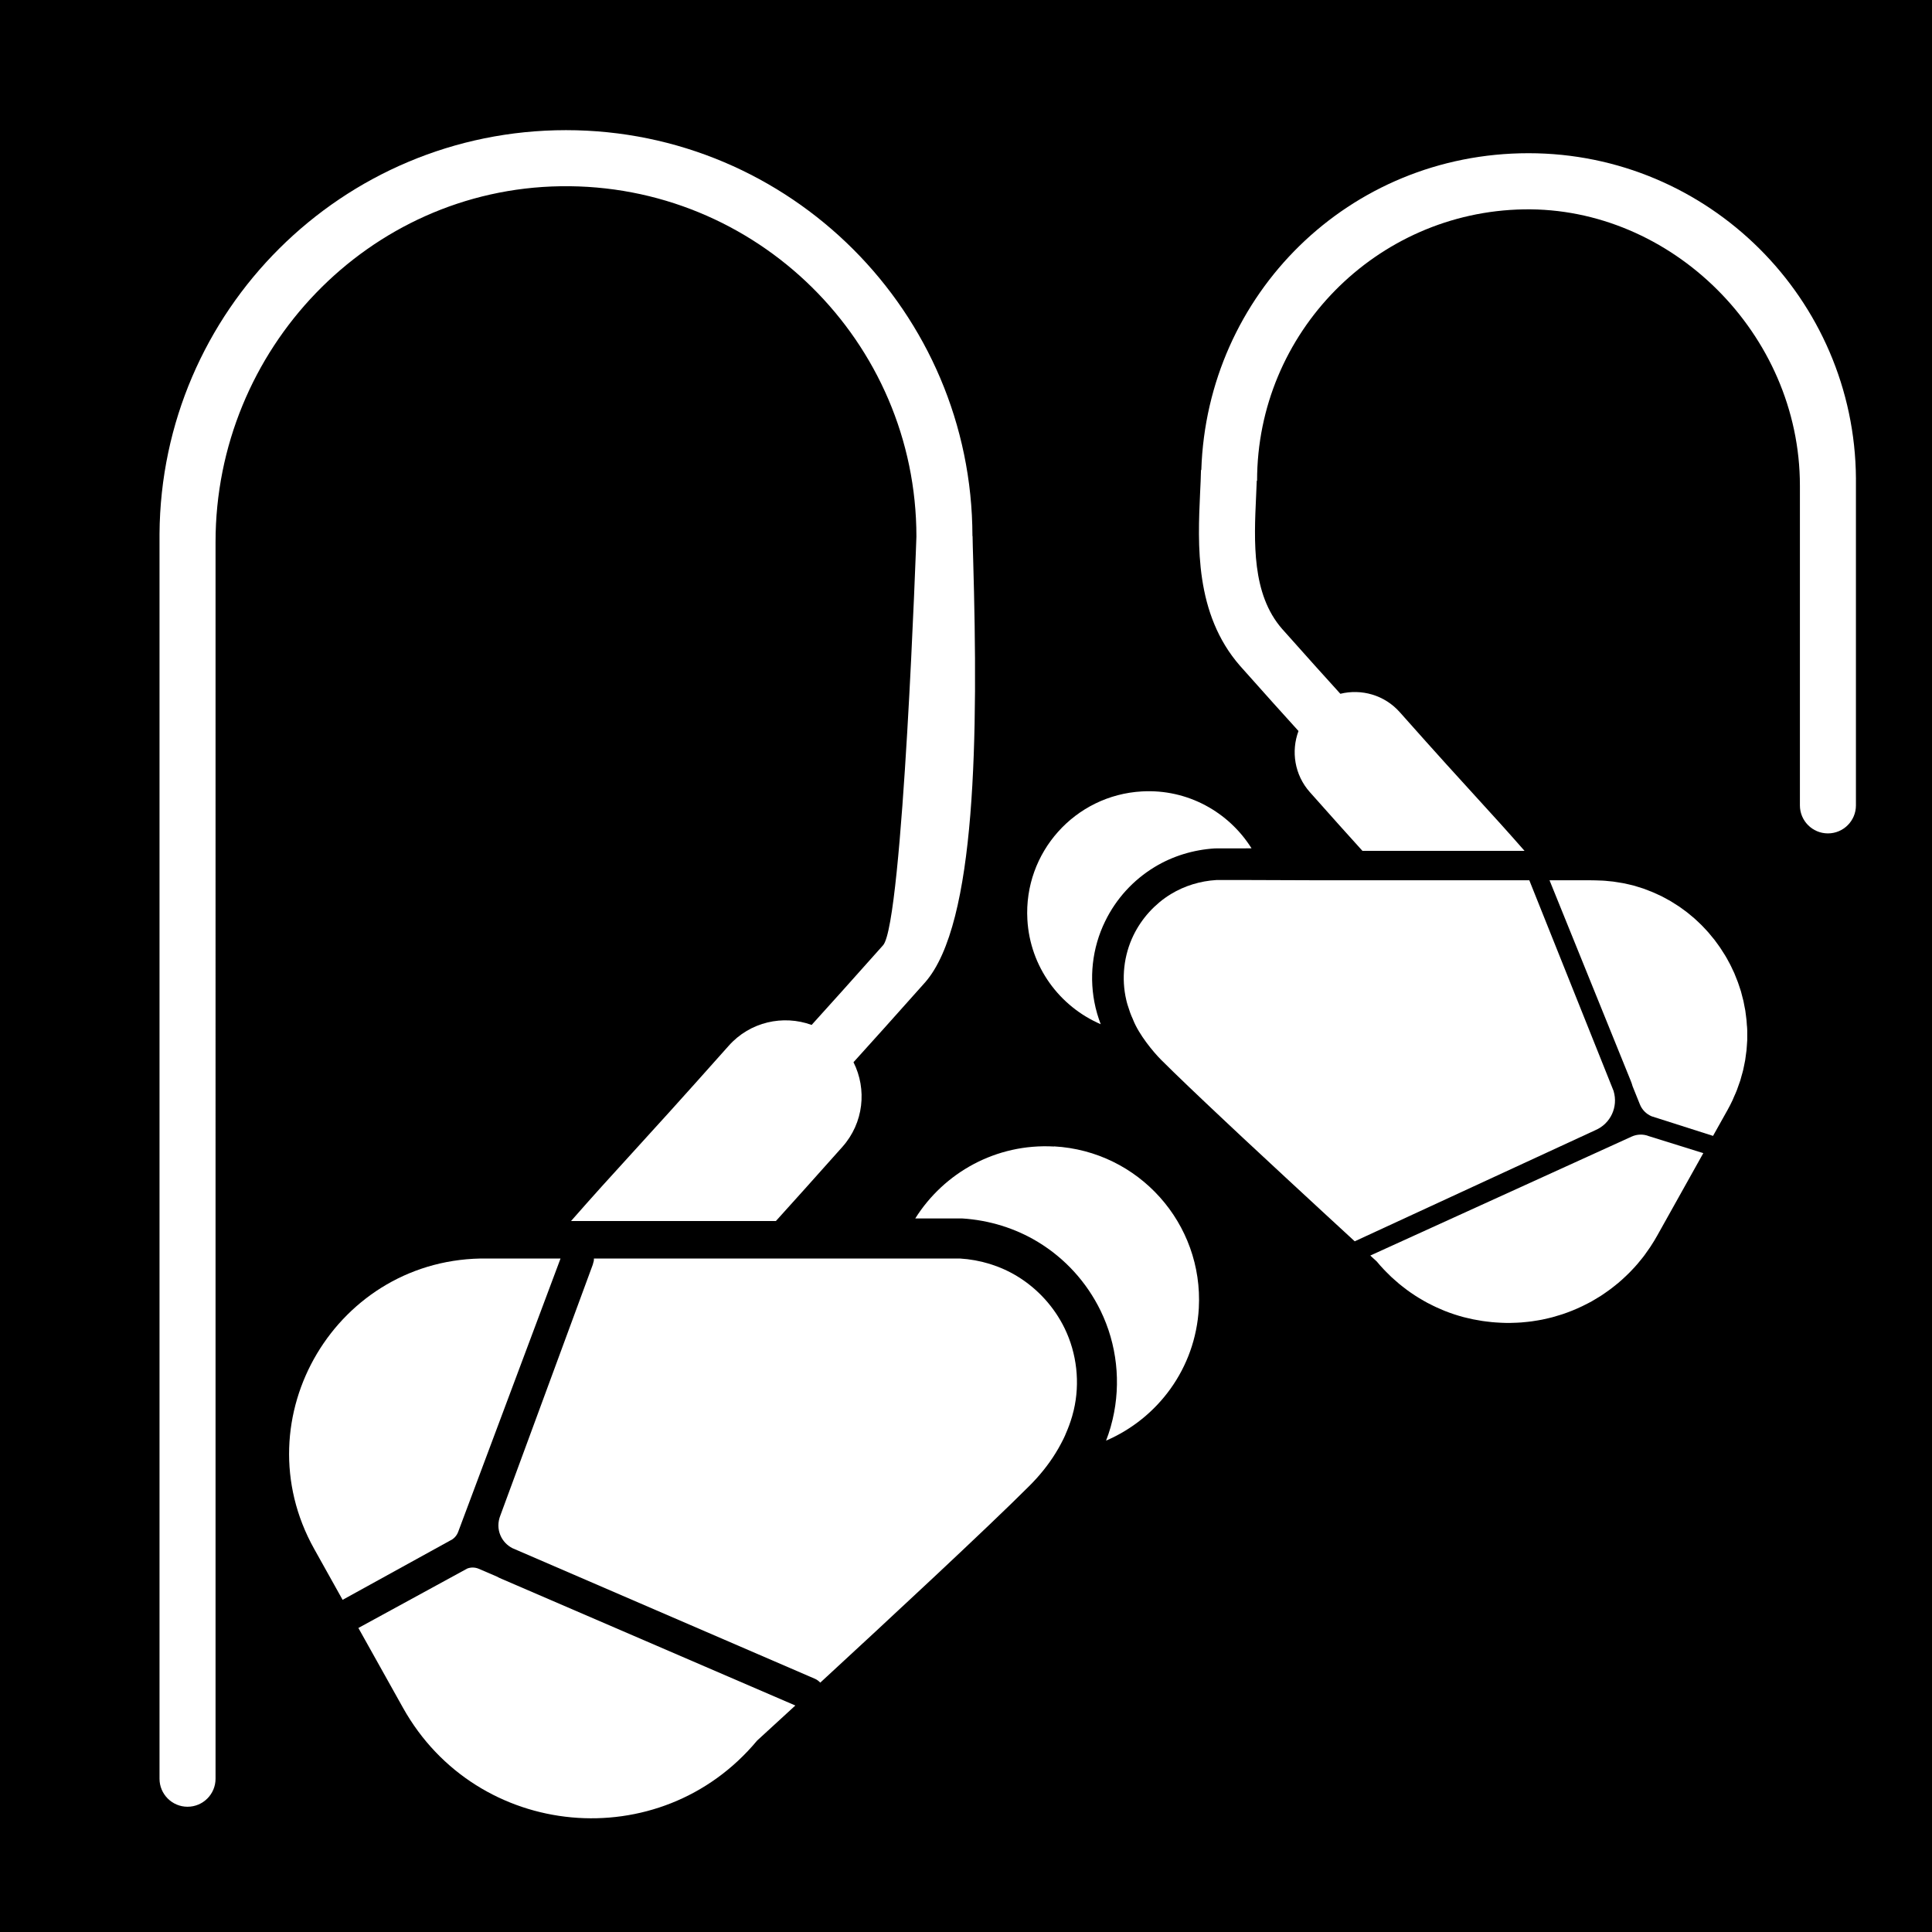
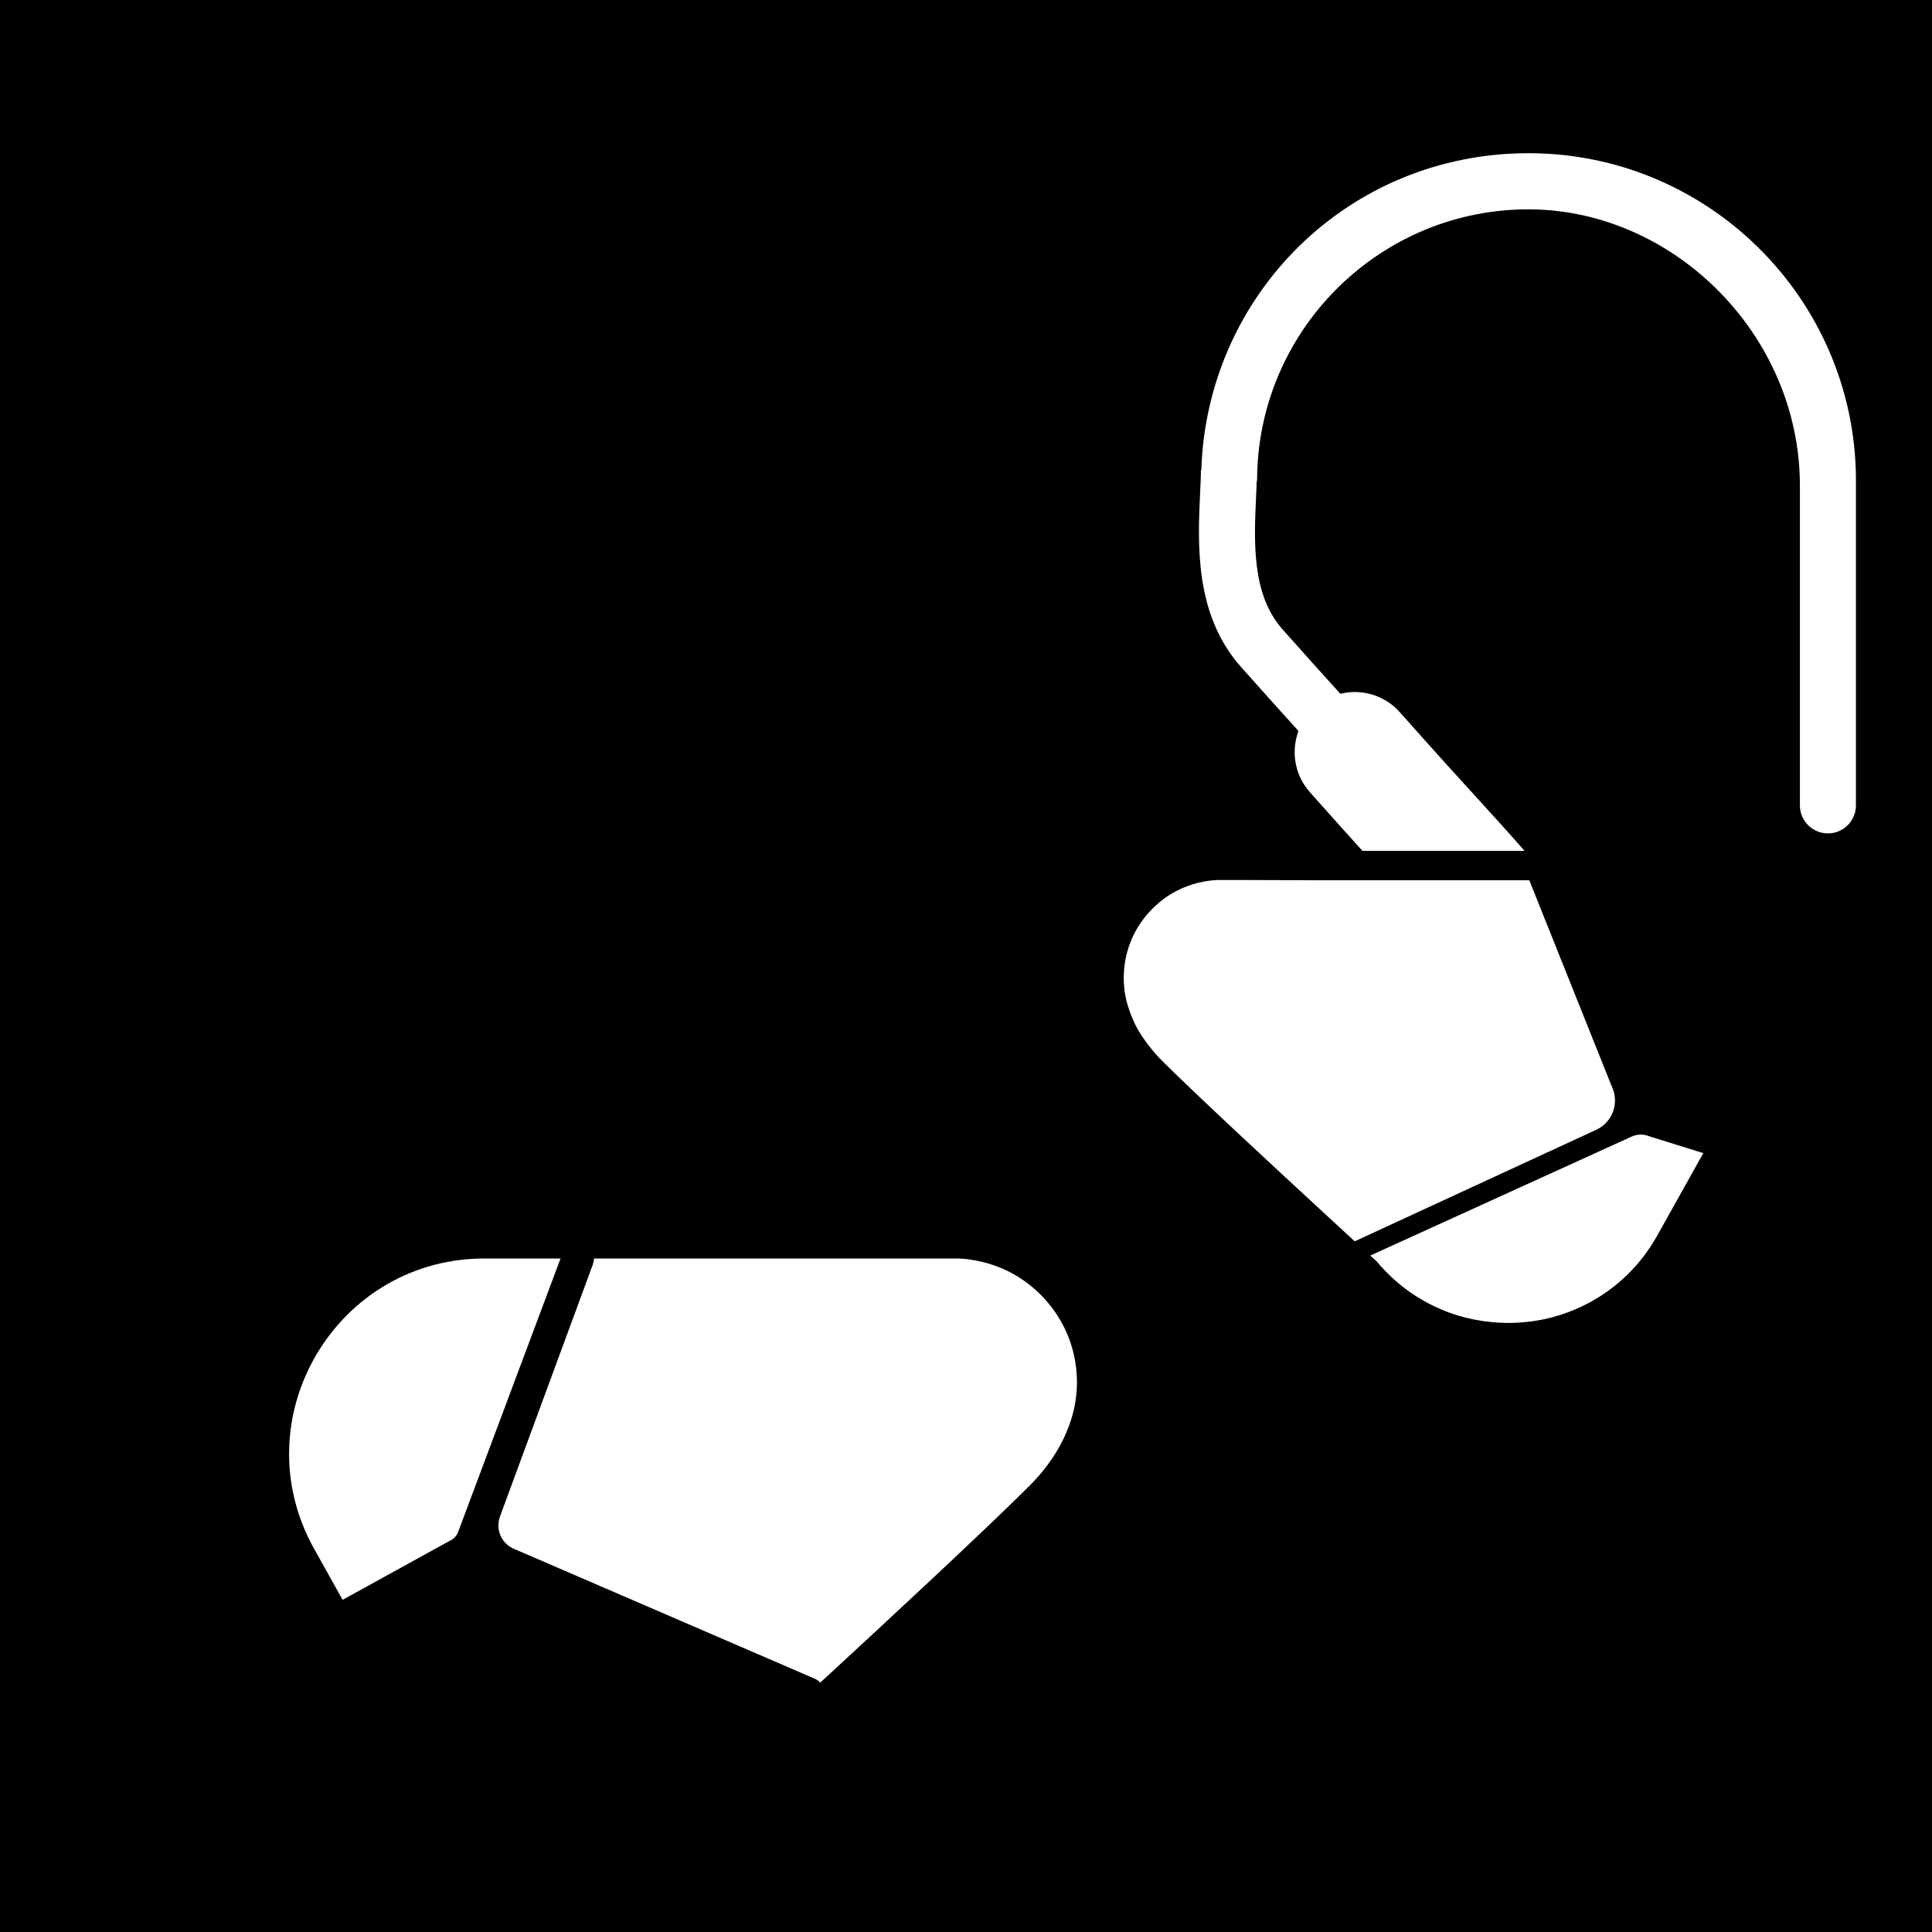
<svg xmlns="http://www.w3.org/2000/svg" id="Ebene_2" viewBox="0 0 300 300">
  <defs>
    <style>.cls-1{fill:#fff;}</style>
  </defs>
  <g id="Ebene_2_Kopie">
    <rect width="300" height="300" />
    <g id="Ebene_3">
-       <path class="cls-1" d="M151,83.24h0c-.05-34.76-28.34-63.03-63.11-63.03s-62.89,28.09-63.12,62.7h0v193.29c0,2.4,1.95,4.35,4.35,4.35h0c2.4,0,4.35-1.95,4.35-4.35V84.15c0-29.86,23.71-54.78,53.57-55.23,30.39-.46,55.26,24.12,55.26,54.41,0,0-2.09,59.92-5.17,63.44-4.83,5.43-8.32,9.31-11.1,12.38-4.42-1.61-9.57-.49-12.88,3.24-7.62,8.57-11.89,13.25-15.32,17.01-3.15,3.45-5.59,6.13-9.16,10.2h31.81c2.66-2.94,5.95-6.6,10.33-11.52,3.31-3.72,3.83-8.94,1.72-13.14,2.79-3.08,6.29-6.97,11.13-12.41,7.97-9.11,8.24-38.35,7.45-65.76-.04-1.42-.08-2.61-.09-3.52h-.01Z" />
      <path class="cls-1" d="M288.19,74.31c-.18-27.89-22.91-50.52-50.84-50.52s-49.93,21.92-50.81,49.19h-.05c-.02,1.14-.08,2.34-.14,3.59-.36,7.91-.86,18.75,6.21,26.83,3.98,4.48,6.81,7.62,9.07,10.11-1.17,3.14-.62,6.81,1.76,9.49,3.46,3.9,6.06,6.79,8.17,9.12h25.17c-2.83-3.23-4.76-5.34-7.25-8.07-2.72-2.98-6.1-6.68-12.12-13.46-2.39-2.69-5.97-3.66-9.23-2.86-2.25-2.47-5.07-5.61-9.04-10.07-4.74-5.42-4.37-13.52-4.04-20.67.04-.8.07-1.58.1-2.34h.05c0-22.99,18.51-41.75,41.41-42.14s42.88,19.3,42.88,42.89v49.66c0,2.4,1.95,4.35,4.35,4.35h0c2.4,0,4.35-1.95,4.35-4.35v-50.74h0Z" />
-       <path class="cls-1" d="M163.67,178.03c-8.99-.5-17.08,4.05-21.55,11.17,7.04,0,7.1,0,7.28,0,4.19.26,8.26,1.52,11.77,3.65,4.2,2.55,7.56,6.24,9.72,10.66,2.55,5.23,3.21,11.22,1.88,16.88-.1.42-.21.83-.32,1.24-.2.7-.44,1.39-.7,2.07,8.04-3.46,13.88-11.22,14.4-20.56.73-13.15-9.33-24.4-22.48-25.13h0Z" />
-       <path class="cls-1" d="M170.11,156.42c-1.05-4.47-.53-9.22,1.49-13.35,1.7-3.5,4.36-6.42,7.69-8.44,2.78-1.69,6-2.68,9.34-2.89.12,0,.17,0,5.71-.01-3.53-5.63-9.92-9.24-17.02-8.84-10.4.58-18.37,9.48-17.79,19.89.41,7.38,5.03,13.52,11.39,16.26-.2-.54-.39-1.08-.55-1.63-.09-.32-.18-.65-.26-.98h0Z" />
      <path class="cls-1" d="M69.85,239.24c.59-.25,1.06-.75,1.29-1.36l15.9-42.46h-11.36c-23.34-.33-38.28,24.73-26.89,45.1l4.41,7.9s.01-.01.02-.01l16.62-9.16Z" />
-       <path class="cls-1" d="M77.13,244.8l-2.79-1.2c-.56-.24-1.21-.26-1.78-.04l-16.91,9.23,6.93,12.4c11.47,20.51,39.94,23.15,54.98,5.09,0,0,2.34-2.14,5.94-5.45l-45.53-19.63c-.29-.12-.57-.25-.84-.4Z" />
      <path class="cls-1" d="M165.31,206.25c-1.62-3.32-4.2-6.15-7.35-8.07h0c-2.7-1.64-5.77-2.57-8.92-2.76h-56.82s0,.07,0,.11c0,.09,0,.18-.02.27-.01.09-.04.17-.07.25-.02.08-.03.15-.06.23h0s0,.01,0,.01v.02s-14.36,38.97-14.36,38.97c-.43,1.07-.42,2.16,0,3.14.37.86,1.02,1.54,1.84,1.97l46.18,19.94.79.34c.33.14.62.36.85.61,10.31-9.5,25.93-24,32.52-30.6,1.52-1.52,2.9-3.22,4.04-5.07h0s0-.01.01-.02c.27-.43.52-.87.76-1.32.04-.07.07-.14.11-.21.21-.39.41-.79.59-1.2.02-.03.03-.07.04-.11.41-.92.76-1.86,1.04-2.82.09-.31.17-.63.25-.95,1-4.24.49-8.81-1.42-12.73Z" />
    </g>
    <path class="cls-1" d="M250.58,169.46l-13.11-32.77h-32.36c-3.18,0-10.4-.04-11.2-.04h-5.03c-2.49.15-4.92.88-7.06,2.18-.62.38-1.22.8-1.78,1.27-.56.47-1.09.97-1.58,1.51-.98,1.08-1.81,2.3-2.45,3.61-1.51,3.1-1.91,6.72-1.12,10.07.06.25.12.5.2.75.02.06.04.12.06.18.1.34.21.67.33,1,.13.36.28.71.44,1.06.01.03.02.05.03.08.91,2.31,3.14,5,4.34,6.2,2.28,2.28,5.93,5.76,9.99,9.57.9.85,1.83,1.71,2.76,2.59.47.44.94.87,1.41,1.31.94.88,1.89,1.76,2.83,2.63s1.88,1.74,2.8,2.6c4.02,3.73,7.74,7.15,10.28,9.49l37.35-17.25c2.4-1.02,3.57-3.63,2.86-6.04Z" />
    <path class="cls-1" d="M256.03,176.42c-.84-.34-1.82-.32-2.67.07l-40.58,18.47c.64.59,1.01.93,1.01.93.35.43.72.84,1.09,1.23.12.13.25.25.37.38.26.26.51.52.78.77.15.14.3.28.46.41.24.22.49.44.74.65.17.14.33.27.5.4.25.2.49.39.74.57.17.13.35.25.53.38.25.18.51.35.76.51.18.12.36.23.54.34.26.16.53.32.8.47.18.1.36.2.54.3.28.15.56.29.85.43.17.08.34.17.52.25.32.15.64.28.96.42.14.06.29.13.43.18.94.37,1.89.68,2.86.94.15.04.3.07.46.11.33.08.67.16,1,.23.19.04.37.07.56.1.3.06.6.11.91.16.2.03.4.05.61.08.29.04.58.07.87.1.21.02.42.03.63.05.29.02.58.03.87.05.21,0,.42.01.63.02h.76c.31,0,.63-.01.94-.03.24-.01.47-.03.71-.04.31-.02.63-.05.94-.09.23-.03.46-.05.69-.08.32-.04.63-.1.95-.15.22-.04.45-.08.67-.12.33-.07.66-.14.98-.22.2-.05.41-.09.61-.15.36-.1.72-.21,1.08-.32.16-.05.33-.1.49-.15,1.04-.35,2.06-.76,3.06-1.24.15-.07.3-.16.46-.23.34-.17.68-.34,1.02-.53.18-.1.36-.21.54-.32.3-.18.59-.35.89-.54.19-.12.38-.25.56-.38.28-.19.55-.38.82-.58.19-.14.37-.28.56-.43.26-.2.52-.41.77-.62.18-.15.36-.31.54-.47.25-.22.49-.45.73-.68.17-.17.35-.34.52-.51.24-.24.47-.49.7-.74.16-.18.32-.35.48-.54.23-.27.45-.55.68-.83.14-.18.29-.35.42-.54.24-.32.46-.65.69-.98.11-.16.23-.32.33-.49.33-.5.64-1.02.94-1.55l7.16-12.81-8.46-2.64Z" />
-     <path class="cls-1" d="M271.26,159.29c-.02-.29-.03-.58-.06-.86-.02-.22-.06-.44-.08-.66-.04-.28-.07-.57-.11-.85-.04-.22-.08-.44-.13-.66-.05-.28-.1-.56-.16-.83-.05-.22-.11-.44-.17-.65-.07-.27-.14-.55-.21-.82-.06-.22-.14-.43-.21-.64-.09-.27-.17-.54-.27-.8-.08-.21-.17-.42-.25-.63-.1-.26-.2-.52-.31-.78-.09-.21-.19-.41-.29-.61-.12-.25-.23-.51-.36-.75-.1-.2-.22-.39-.32-.59-.13-.24-.26-.49-.41-.73-.12-.19-.24-.38-.36-.57-.15-.23-.29-.47-.45-.7-.13-.19-.27-.37-.4-.56-.16-.22-.32-.45-.49-.67-.14-.18-.29-.36-.44-.53-.17-.21-.34-.43-.52-.63-.15-.17-.32-.34-.47-.51-.19-.2-.37-.4-.56-.59-.17-.17-.34-.32-.51-.49-.2-.19-.39-.37-.59-.55-.18-.16-.36-.31-.55-.46-.21-.17-.41-.35-.62-.51-.19-.15-.39-.29-.58-.43-.22-.16-.43-.32-.66-.47-.2-.14-.41-.26-.61-.39-.23-.14-.45-.29-.68-.43-.21-.12-.43-.24-.65-.36-.23-.13-.47-.26-.71-.38-.22-.11-.45-.21-.68-.32-.24-.11-.49-.23-.73-.33-.23-.1-.47-.18-.71-.28-.25-.1-.5-.2-.76-.29-.24-.08-.49-.16-.73-.23-.26-.08-.52-.16-.78-.24-.25-.07-.51-.12-.76-.18-.27-.06-.54-.13-.81-.18-.26-.05-.52-.09-.79-.13-.27-.05-.55-.09-.83-.13-.27-.03-.54-.06-.81-.08-.28-.03-.56-.06-.85-.07-.28-.02-.56-.02-.84-.03-.35,0-.7-.03-1.05-.02h-6.33l12.58,31.06c.13.31.23.61.32.93l1.12,2.78c.33.85,1,1.53,1.84,1.88l9.53,3.04,2.25-4.02c.28-.5.54-1.01.78-1.52.08-.17.15-.34.22-.52.15-.34.31-.68.44-1.02.08-.21.15-.41.22-.62.11-.31.23-.62.33-.93.07-.22.12-.44.18-.66.08-.3.18-.6.25-.9.05-.22.09-.44.14-.67.06-.3.13-.6.18-.89.04-.22.06-.45.09-.67.04-.3.09-.6.12-.89.02-.22.03-.45.05-.67.02-.29.05-.59.06-.88v-1.55c0-.23-.03-.45-.04-.67Z" />
  </g>
</svg>